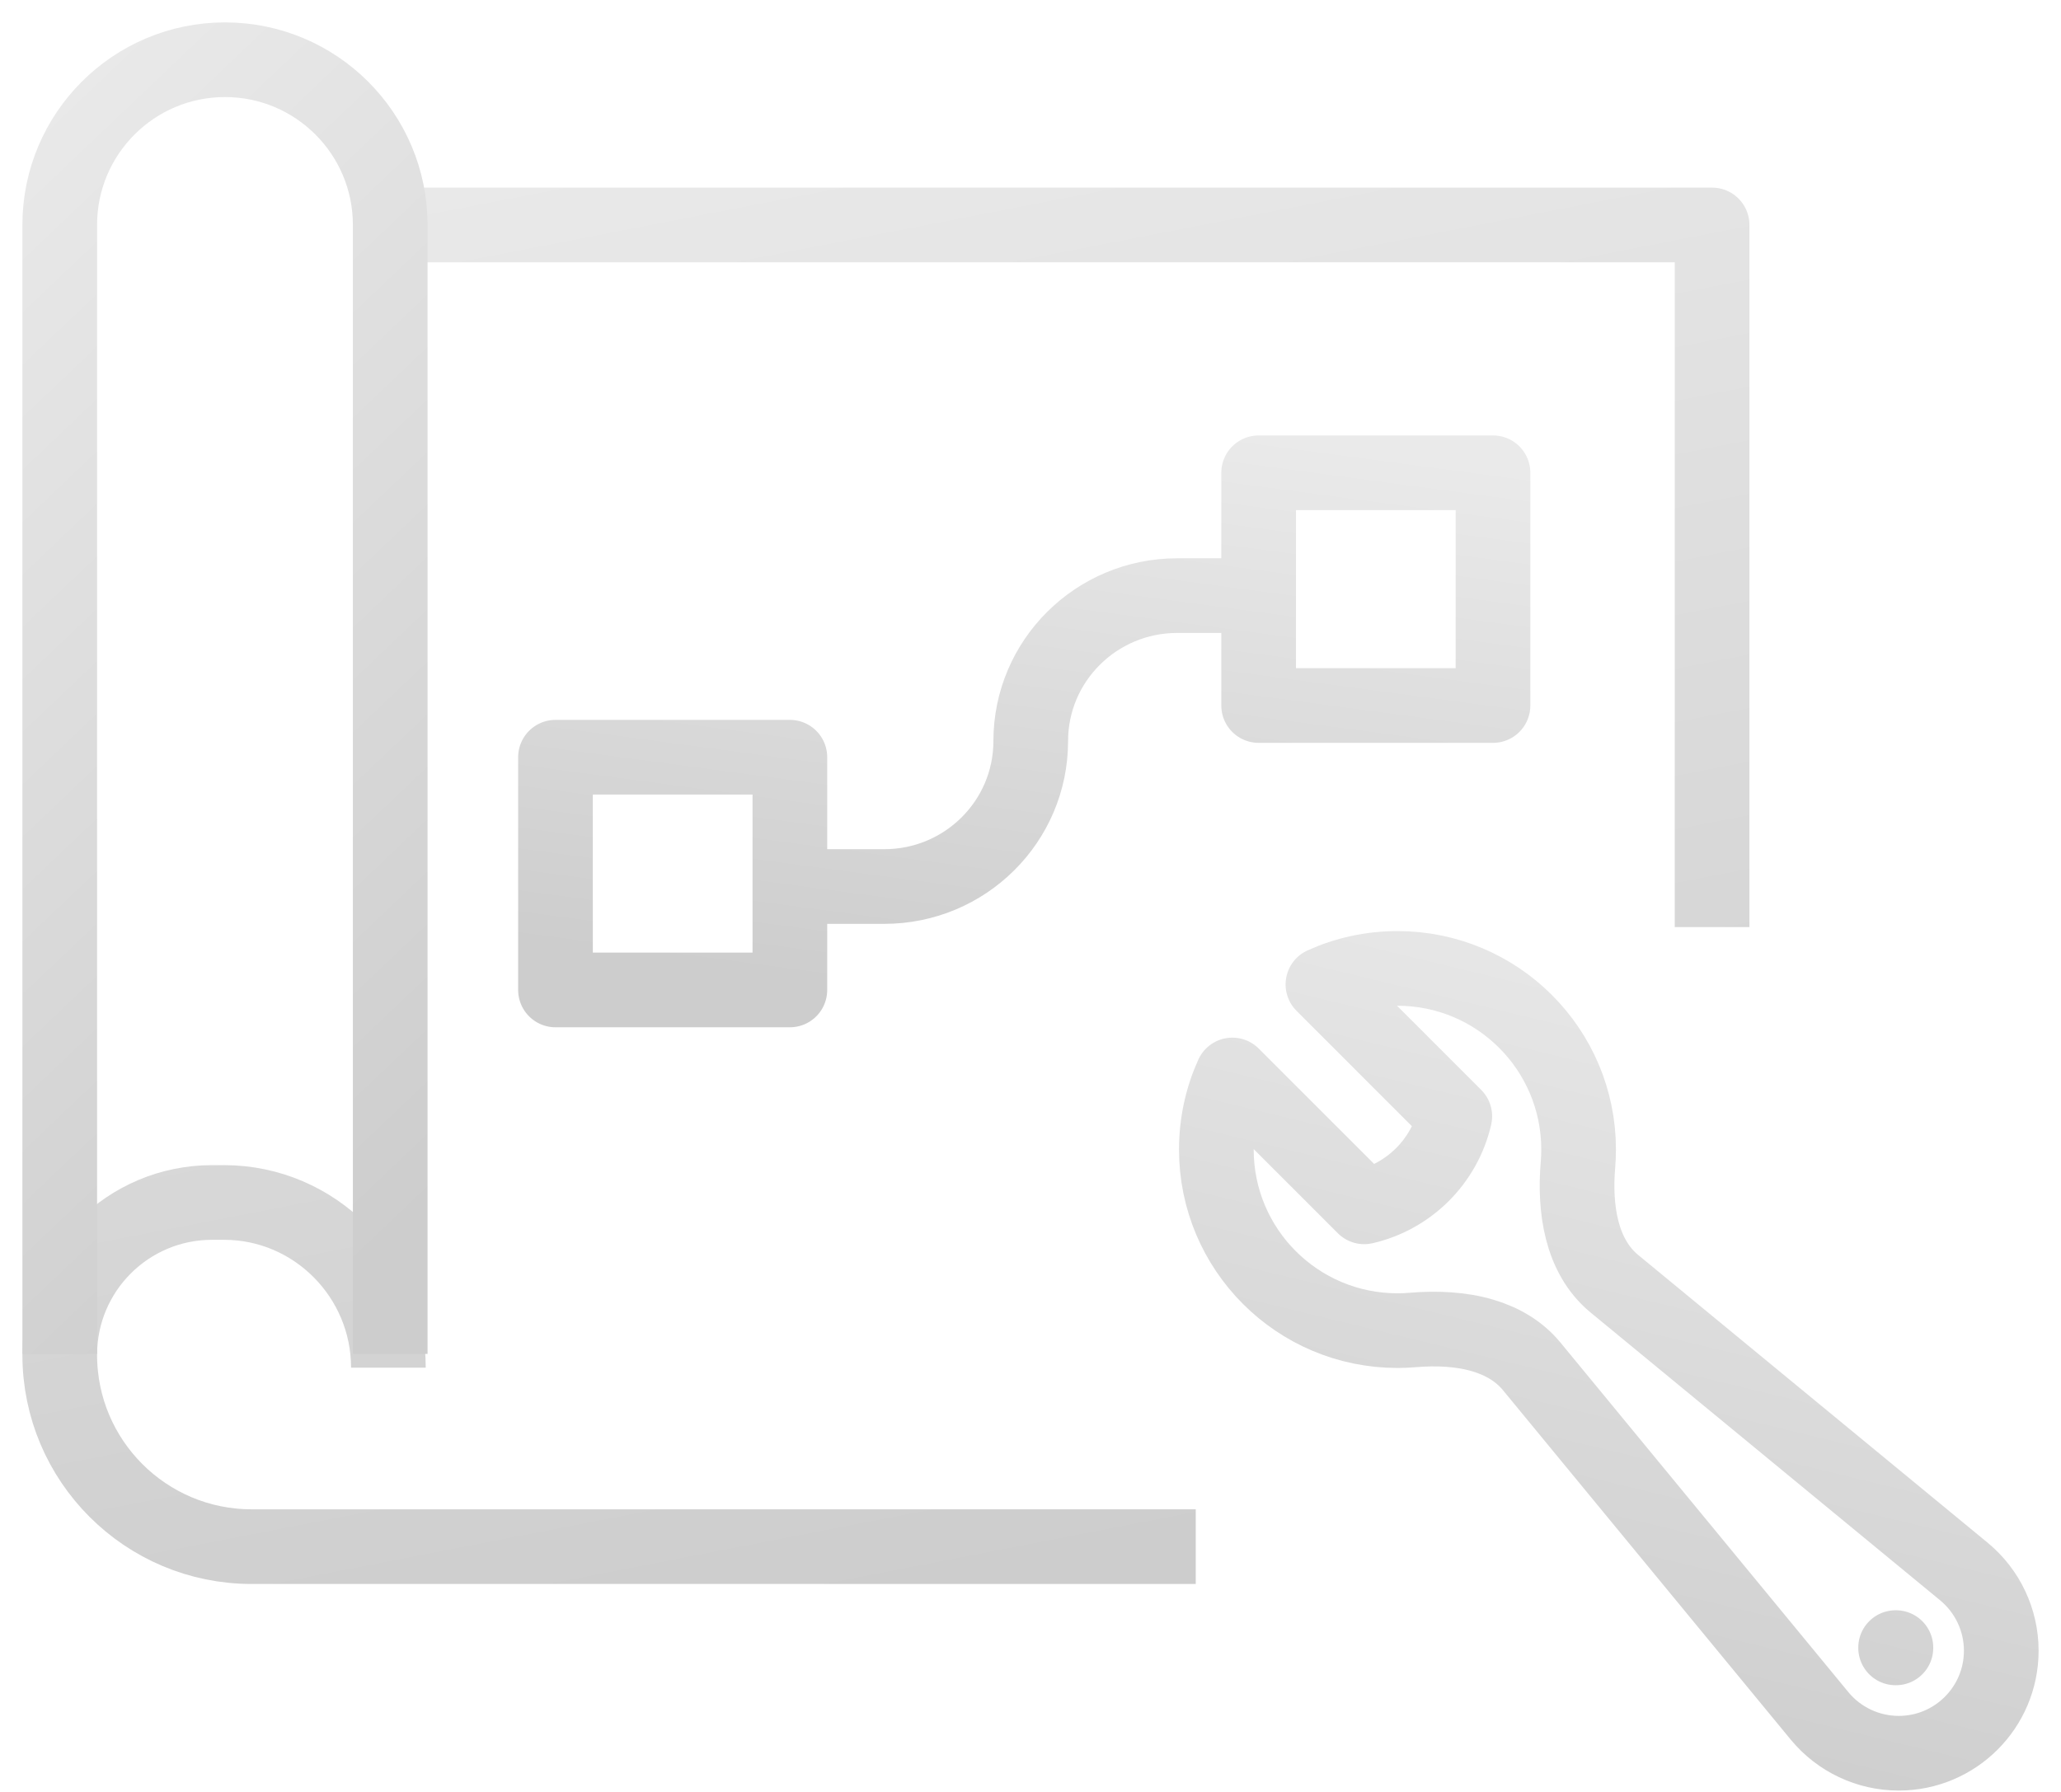
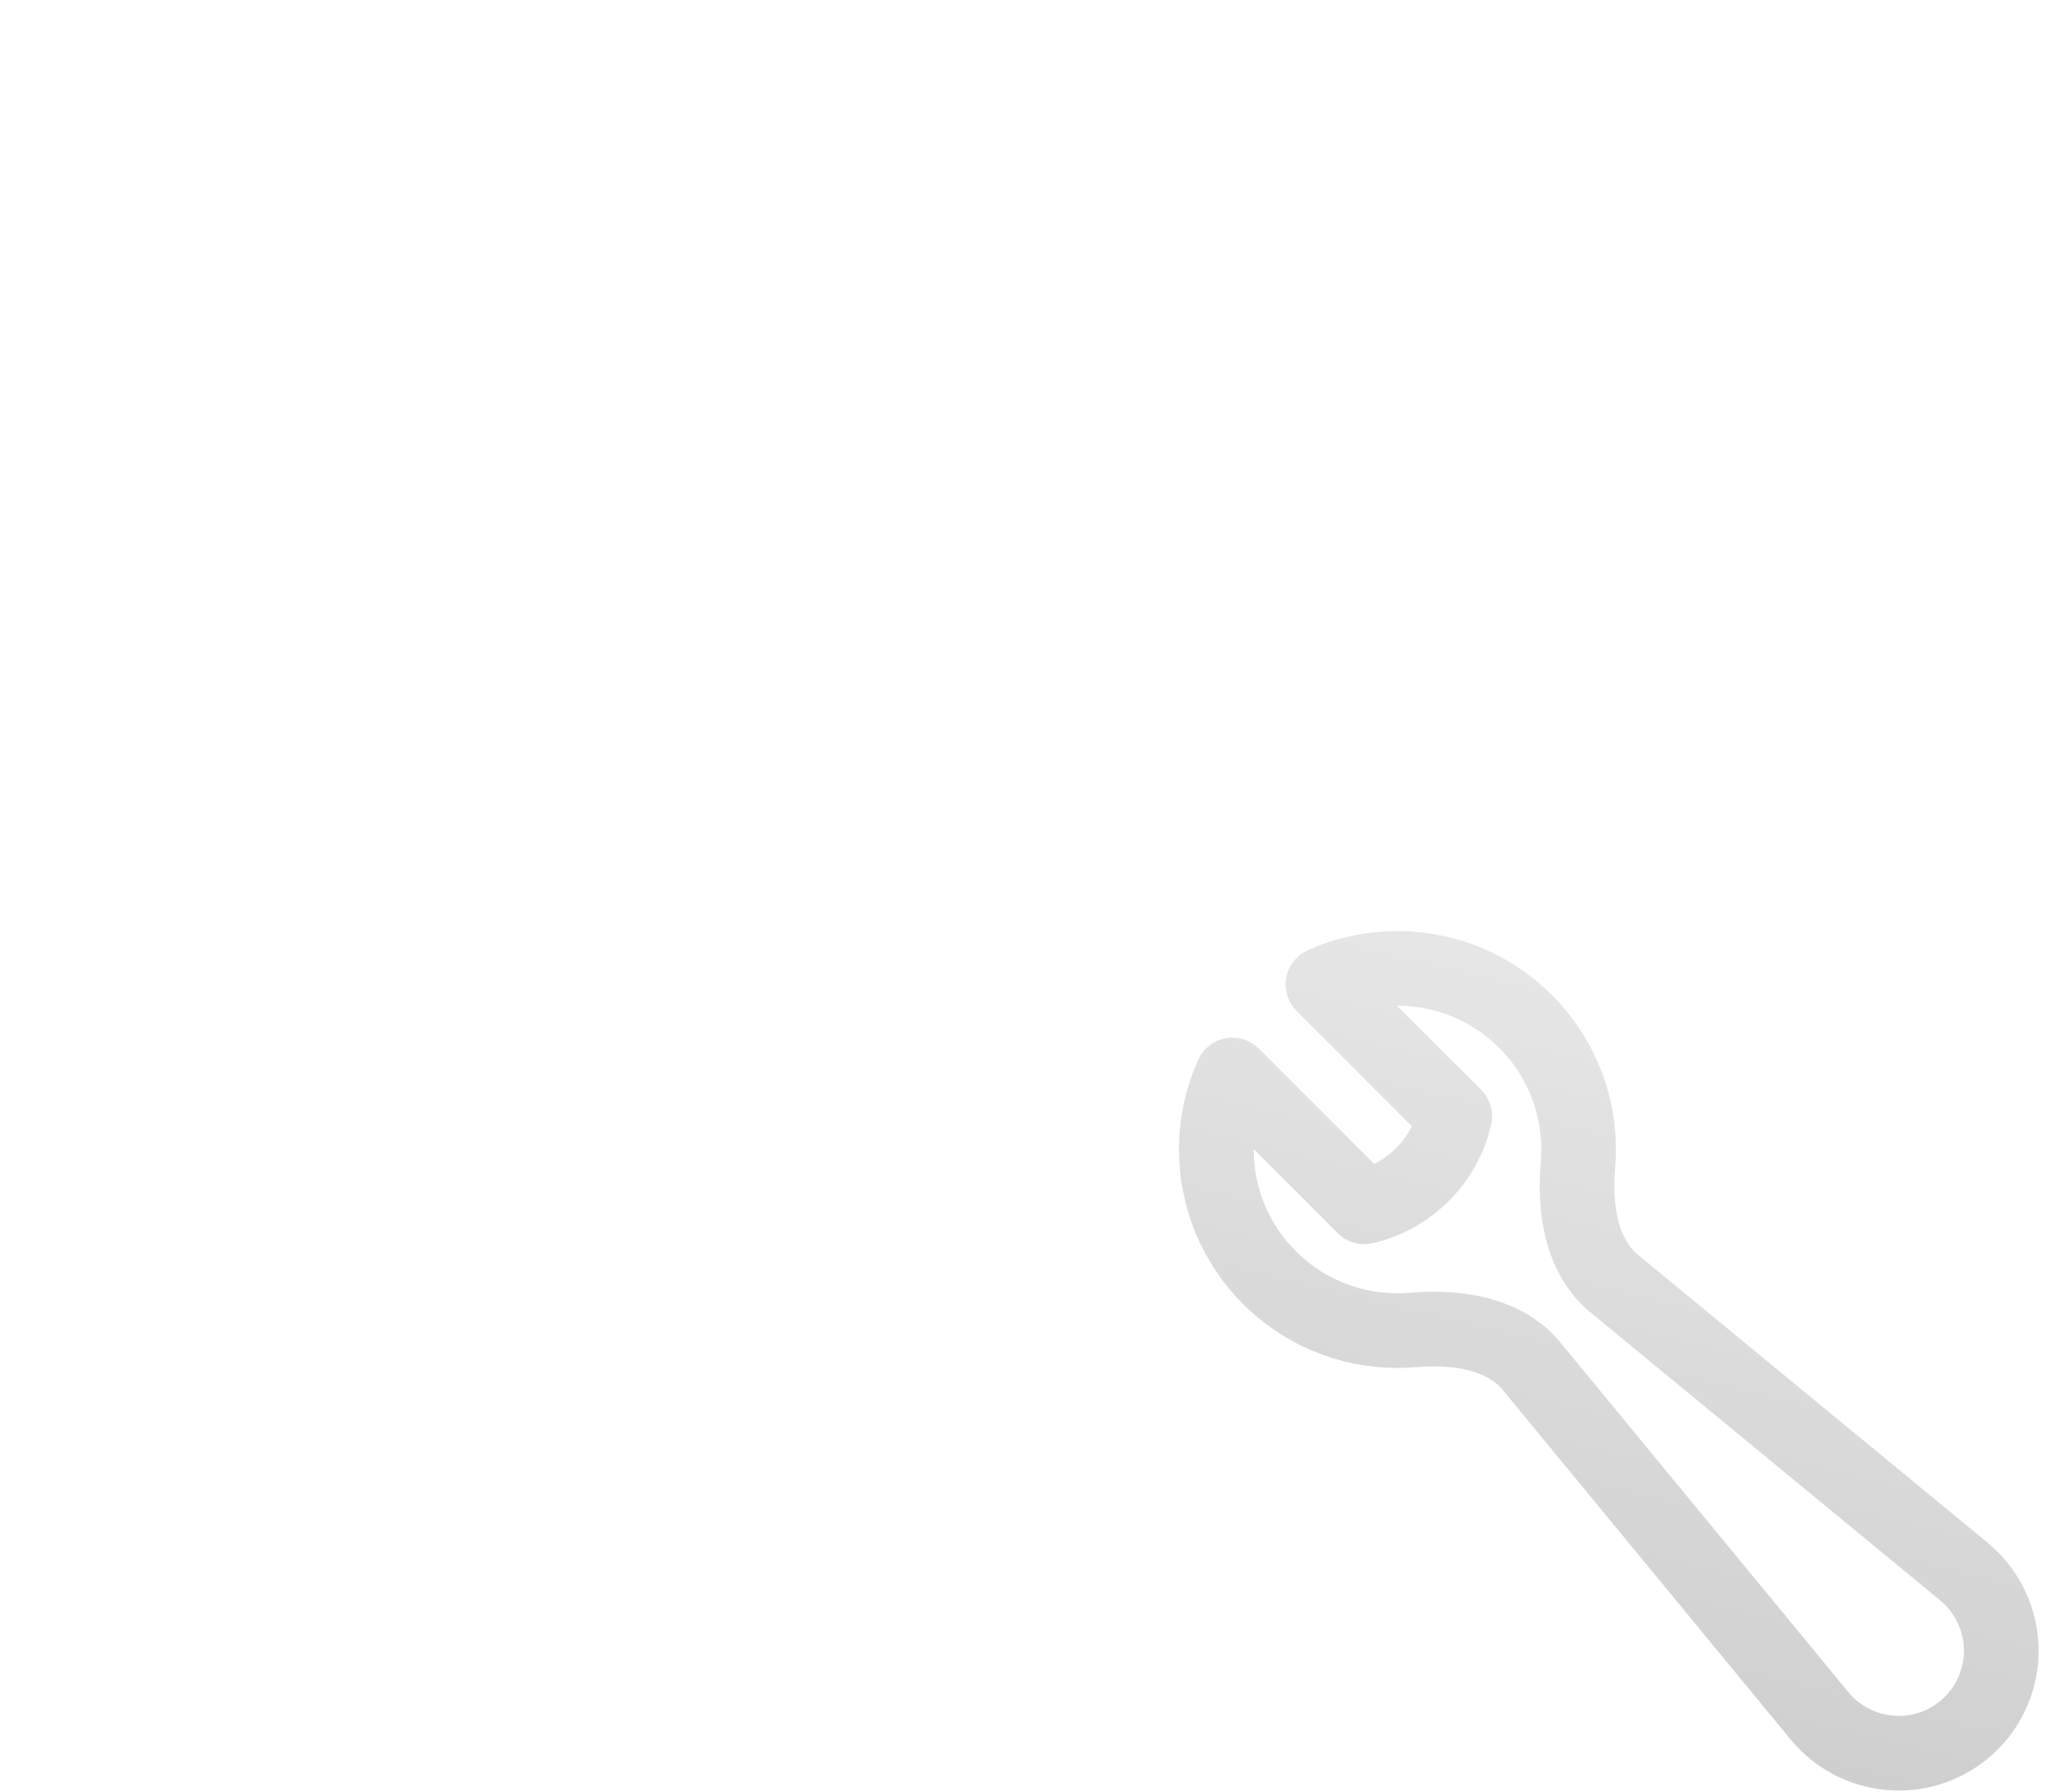
<svg xmlns="http://www.w3.org/2000/svg" width="69" height="60" viewBox="0 0 69 60" fill="none">
-   <path d="M12.525 7.532H57.319V31.043M13.003 45.794V45.794C13.003 42.756 10.54 40.263 7.501 40.263H7.101C4.284 40.263 2 42.546 2 45.364V45.364C2 48.911 4.876 51.787 8.424 51.787H40.032" stroke="url(#paint0_linear_22519_23706)" stroke-width="2.5" stroke-linejoin="round" />
-   <path d="M13.064 45.333V7.532C13.064 4.477 10.587 2 7.532 2V2C4.477 2 2 4.477 2 7.532V45.333" stroke="url(#paint1_linear_22519_23706)" stroke-width="2.5" stroke-linejoin="round" />
-   <path d="M41.919 19.943H39.413C36.704 19.943 34.508 22.123 34.508 24.813C34.508 27.503 32.313 29.684 29.604 29.684H26.444M49.984 15.83H42.138V23.623H49.984V15.83ZM26.444 25.354H18.597V33.147H26.444V25.354Z" stroke="url(#paint2_linear_22519_23706)" stroke-width="2.5" stroke-linecap="round" stroke-linejoin="round" />
-   <path d="M63.473 55.167H63.463V55.177H63.473V55.167Z" stroke="url(#paint3_linear_22519_23706)" stroke-width="2.5" stroke-linecap="round" stroke-linejoin="round" />
  <path d="M40.722 38.49C40.722 41.839 43.437 44.554 46.786 44.554C46.96 44.554 47.133 44.547 47.304 44.532C48.085 44.466 48.912 44.499 49.652 44.72C50.284 44.909 50.854 45.234 51.28 45.751L54.643 49.836L60.916 57.453C61.569 58.245 62.541 58.704 63.567 58.704C65.463 58.704 67 57.167 67 55.271C67 54.245 66.541 53.273 65.749 52.62L56.536 45.033L54.185 43.097L54.047 42.984C52.925 42.059 52.706 40.457 52.828 39.008C52.843 38.837 52.85 38.664 52.85 38.49C52.85 35.141 50.135 32.426 46.786 32.426C45.896 32.426 45.051 32.617 44.29 32.962L48.705 37.377C48.36 38.88 47.176 40.064 45.673 40.409L41.258 35.994C40.913 36.755 40.722 37.6 40.722 38.49Z" stroke="url(#paint4_linear_22519_23706)" stroke-width="2.5" stroke-linecap="round" stroke-linejoin="round" />
  <defs>
    <linearGradient id="paint0_linear_22519_23706" x1="12.406" y1="4.866" x2="22.14" y2="54.993" gradientUnits="userSpaceOnUse">
      <stop stop-color="#EAEAEA" />
      <stop offset="1" stop-color="#CDCDCD" />
    </linearGradient>
    <linearGradient id="paint1_linear_22519_23706" x1="4.081" y1="-0.61" x2="29.515" y2="26.144" gradientUnits="userSpaceOnUse">
      <stop stop-color="#EAEAEA" />
      <stop offset="1" stop-color="#CDCDCD" />
    </linearGradient>
    <linearGradient id="paint2_linear_22519_23706" x1="44.08" y1="14.787" x2="41.402" y2="34.782" gradientUnits="userSpaceOnUse">
      <stop stop-color="#EAEAEA" />
      <stop offset="1" stop-color="#CDCDCD" />
    </linearGradient>
    <linearGradient id="paint3_linear_22519_23706" x1="62.057" y1="30.843" x2="54.977" y2="60.011" gradientUnits="userSpaceOnUse">
      <stop stop-color="#EAEAEA" />
      <stop offset="1" stop-color="#CDCDCD" />
    </linearGradient>
    <linearGradient id="paint4_linear_22519_23706" x1="62.057" y1="30.843" x2="54.977" y2="60.011" gradientUnits="userSpaceOnUse">
      <stop stop-color="#EAEAEA" />
      <stop offset="1" stop-color="#CDCDCD" />
    </linearGradient>
  </defs>
</svg>